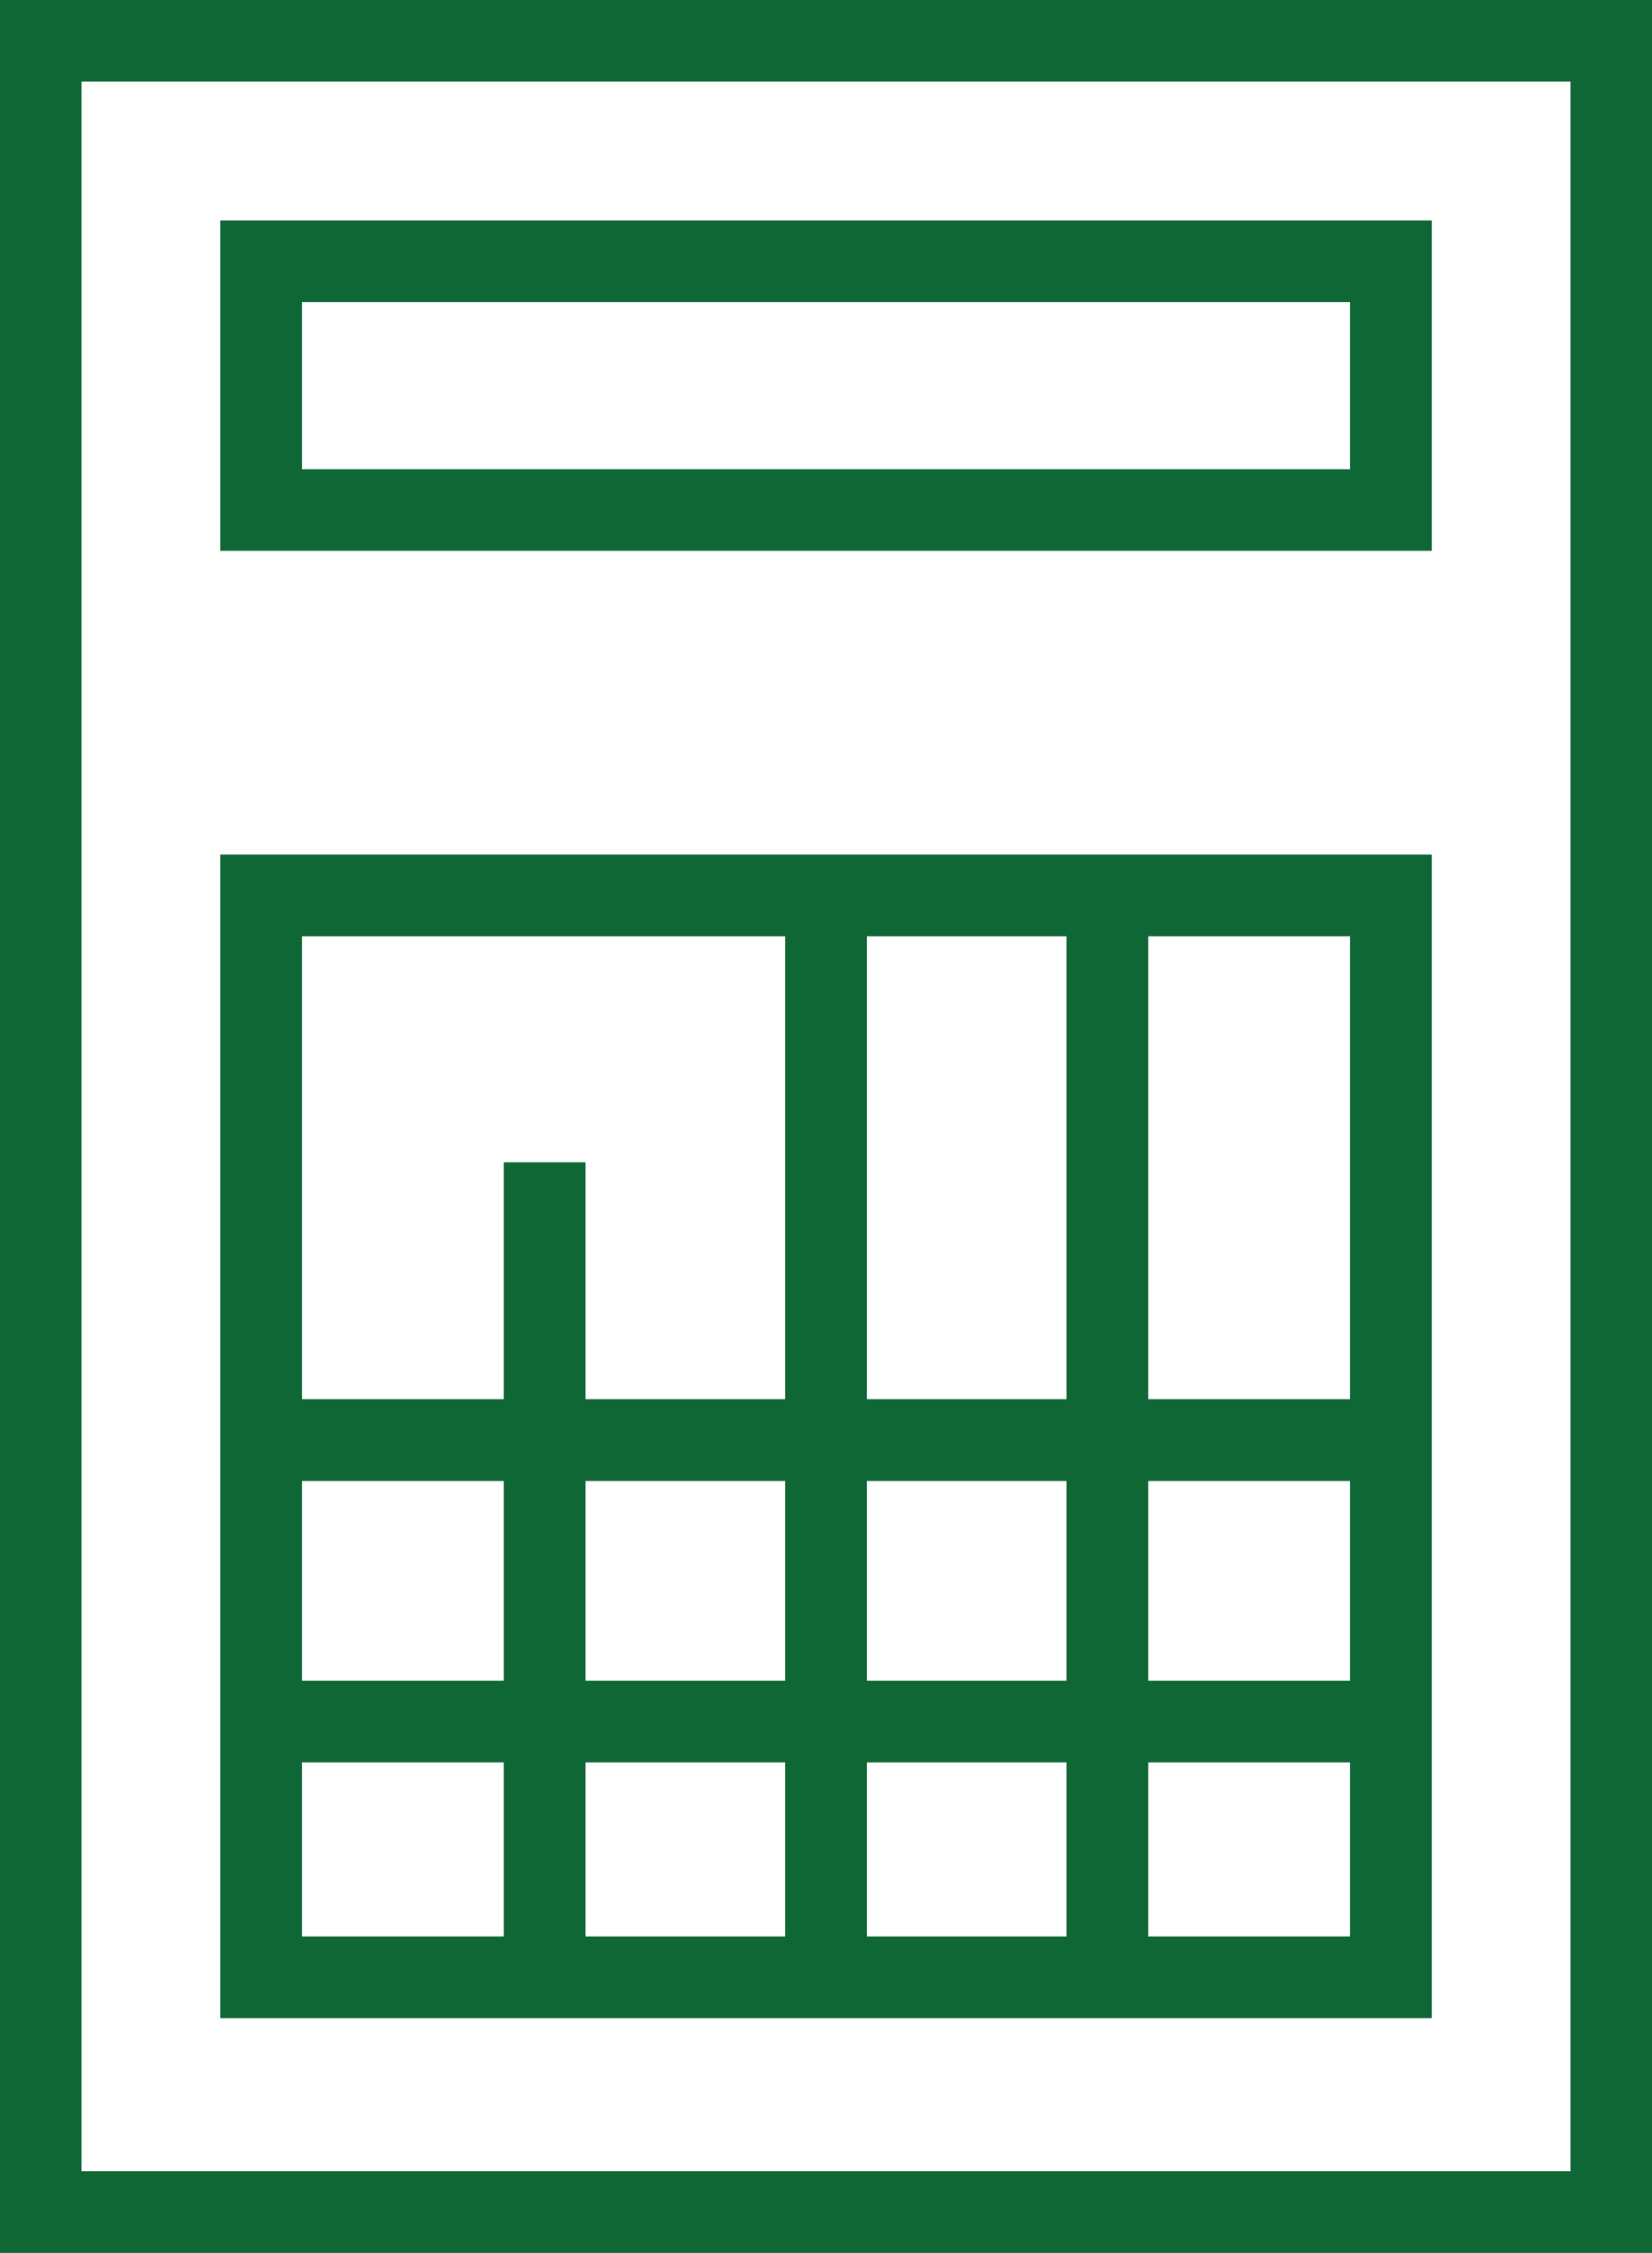
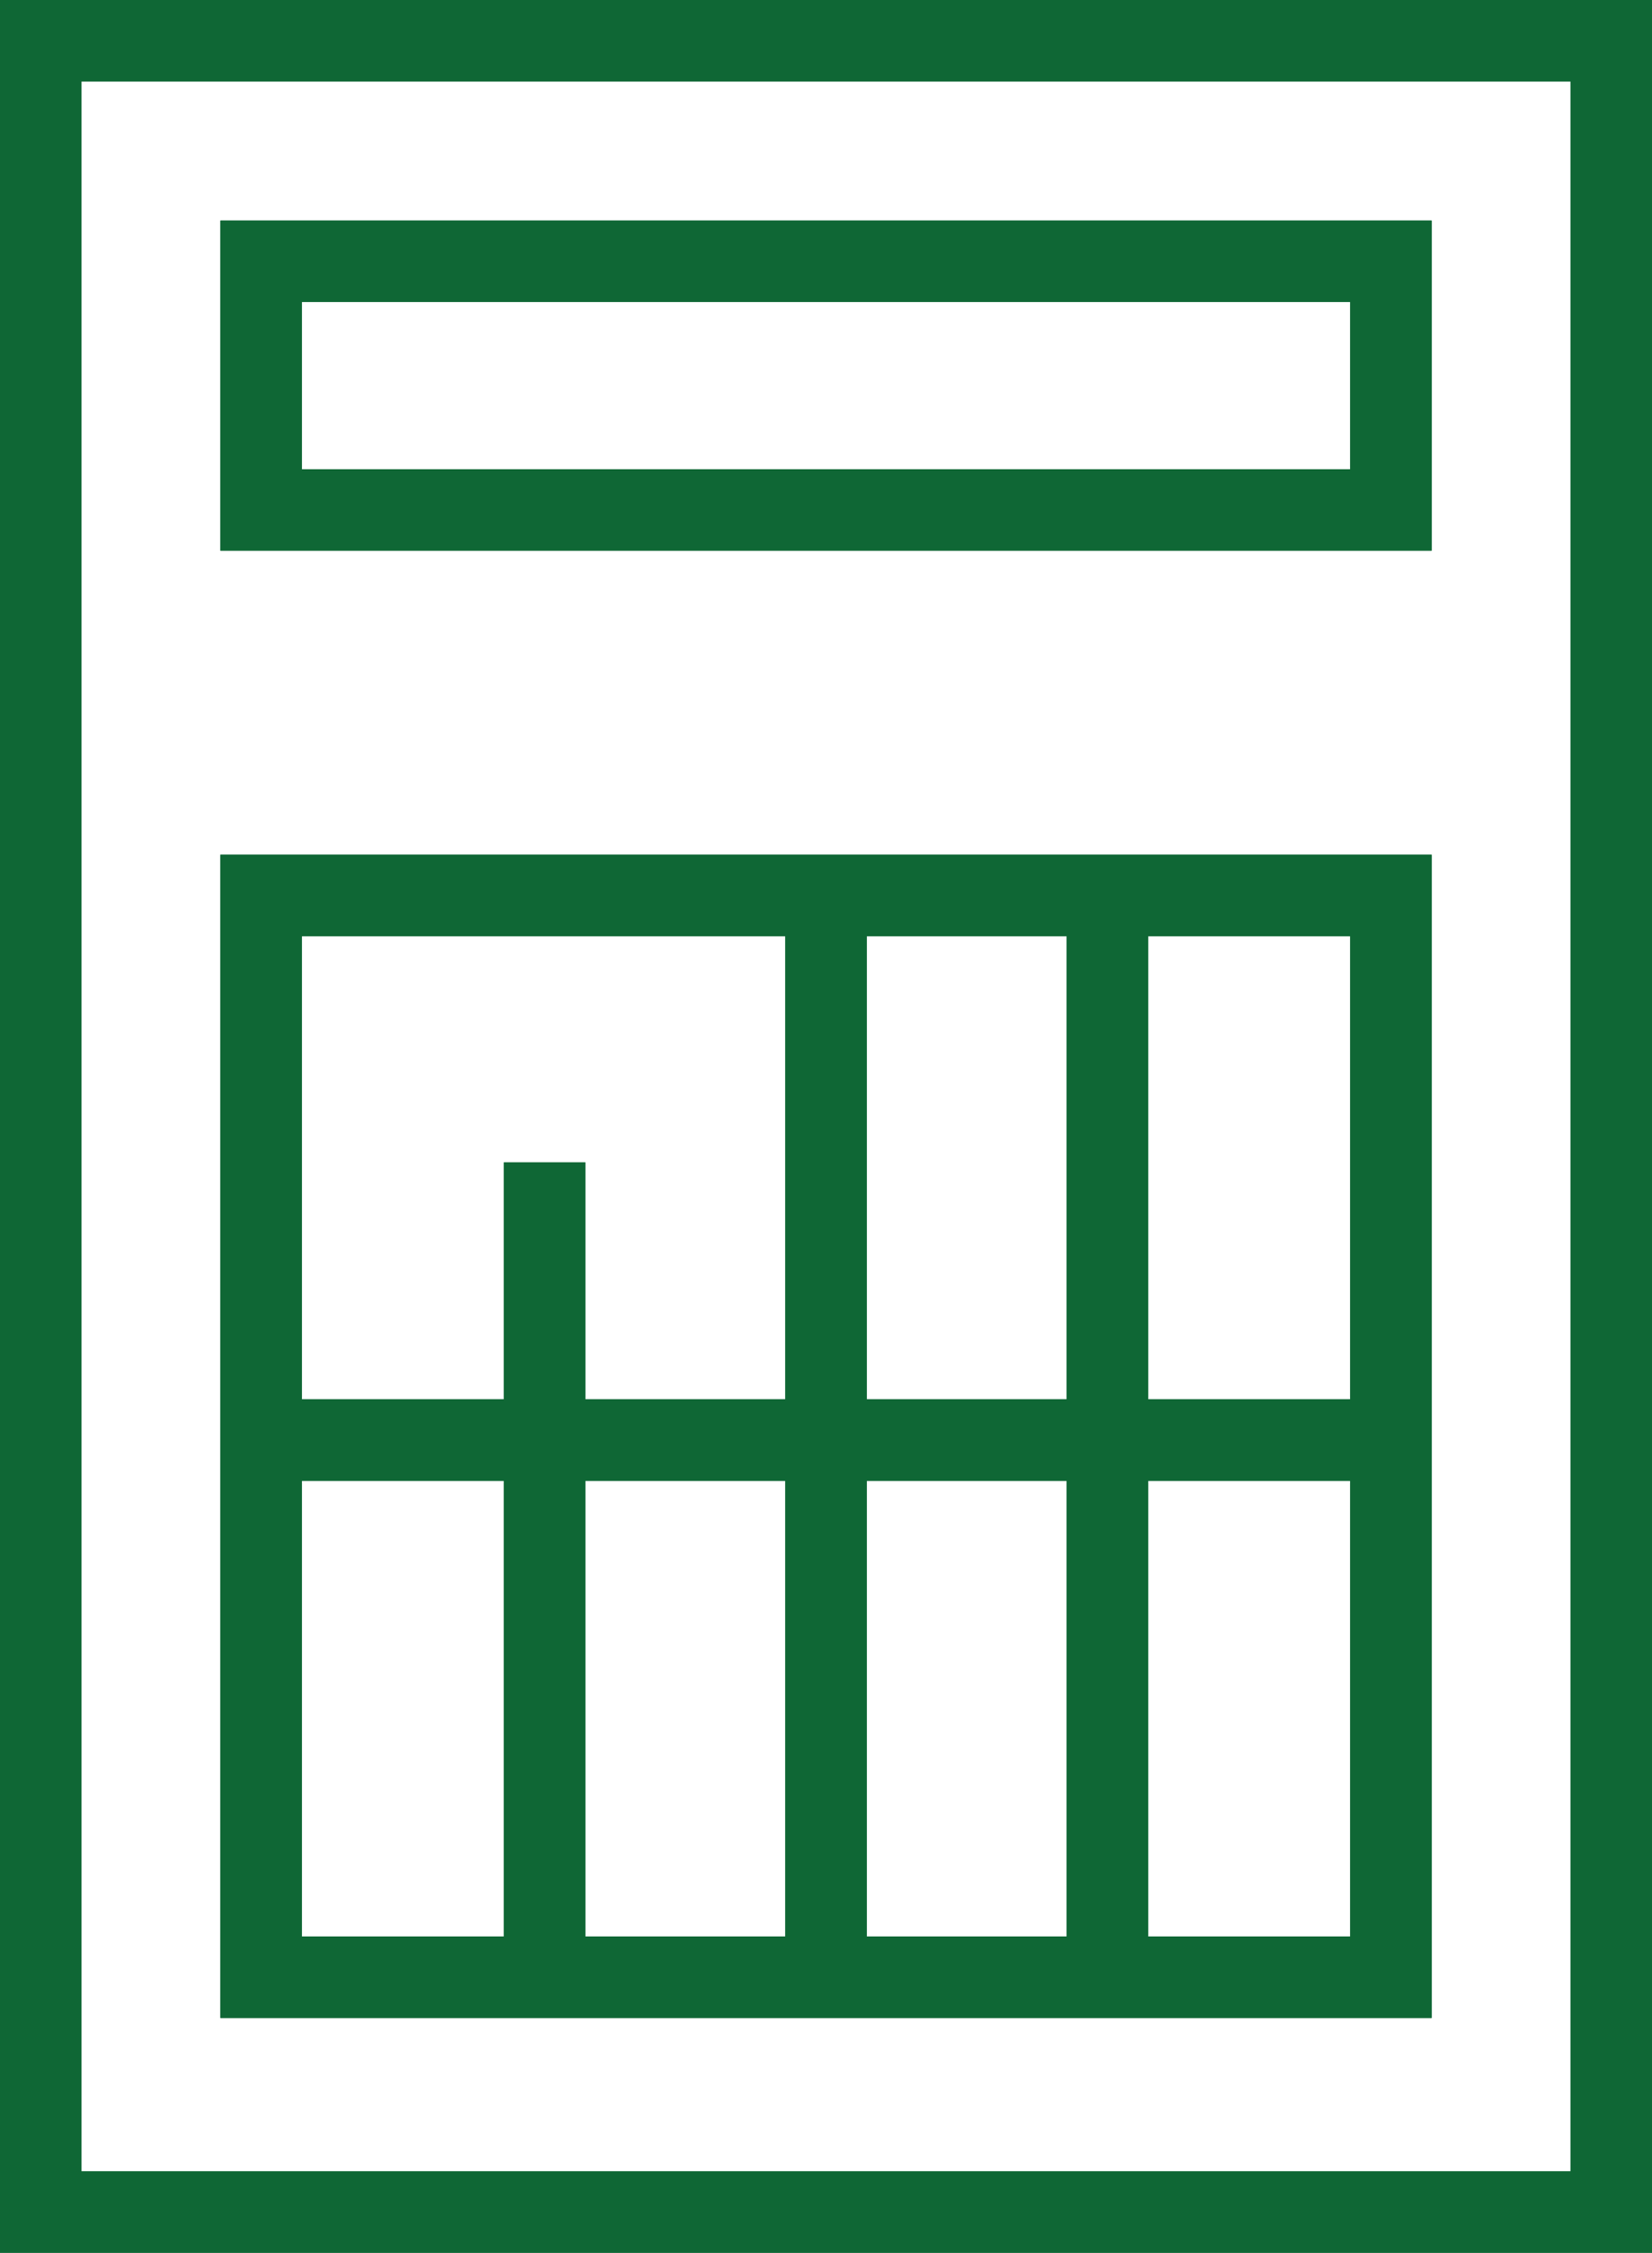
<svg xmlns="http://www.w3.org/2000/svg" version="1.1" id="Icon_Set" x="0px" y="0px" viewBox="0 0 376.51 513.36" style="enable-background:new 0 0 376.51 513.36;" xml:space="preserve">
  <style type="text/css">
	.st0{fill:none;stroke:#0F6735;stroke-width:18.561;stroke-miterlimit:10;}
</style>
-   <line class="st0" x1="317" y1="392.29" x2="59.51" y2="392.29" />
  <rect x="59.51" y="59.54" class="st0" width="257.5" height="56.67" />
  <rect x="9.28" y="9.28" class="st0" width="357.95" height="494.8" />
  <rect x="59.51" y="204.05" class="st0" width="257.5" height="246.52" />
  <line class="st0" x1="124.12" y1="264.88" x2="124.12" y2="450.56" />
  <line class="st0" x1="188.26" y1="204.05" x2="188.26" y2="452.26" />
  <line class="st0" x1="252.39" y1="205.75" x2="252.39" y2="453.97" />
  <line class="st0" x1="317" y1="328.16" x2="59.51" y2="328.16" />
-   <line class="st0" x1="317" y1="392.29" x2="59.51" y2="392.29" />
  <rect x="59.51" y="59.54" class="st0" width="257.5" height="56.67" />
  <rect x="9.28" y="9.28" class="st0" width="357.95" height="494.8" />
  <rect x="59.51" y="204.05" class="st0" width="257.5" height="246.52" />
  <line class="st0" x1="124.12" y1="264.88" x2="124.12" y2="450.56" />
  <line class="st0" x1="188.26" y1="204.05" x2="188.26" y2="452.26" />
  <line class="st0" x1="252.39" y1="205.75" x2="252.39" y2="453.97" />
  <line class="st0" x1="317" y1="328.16" x2="59.51" y2="328.16" />
</svg>